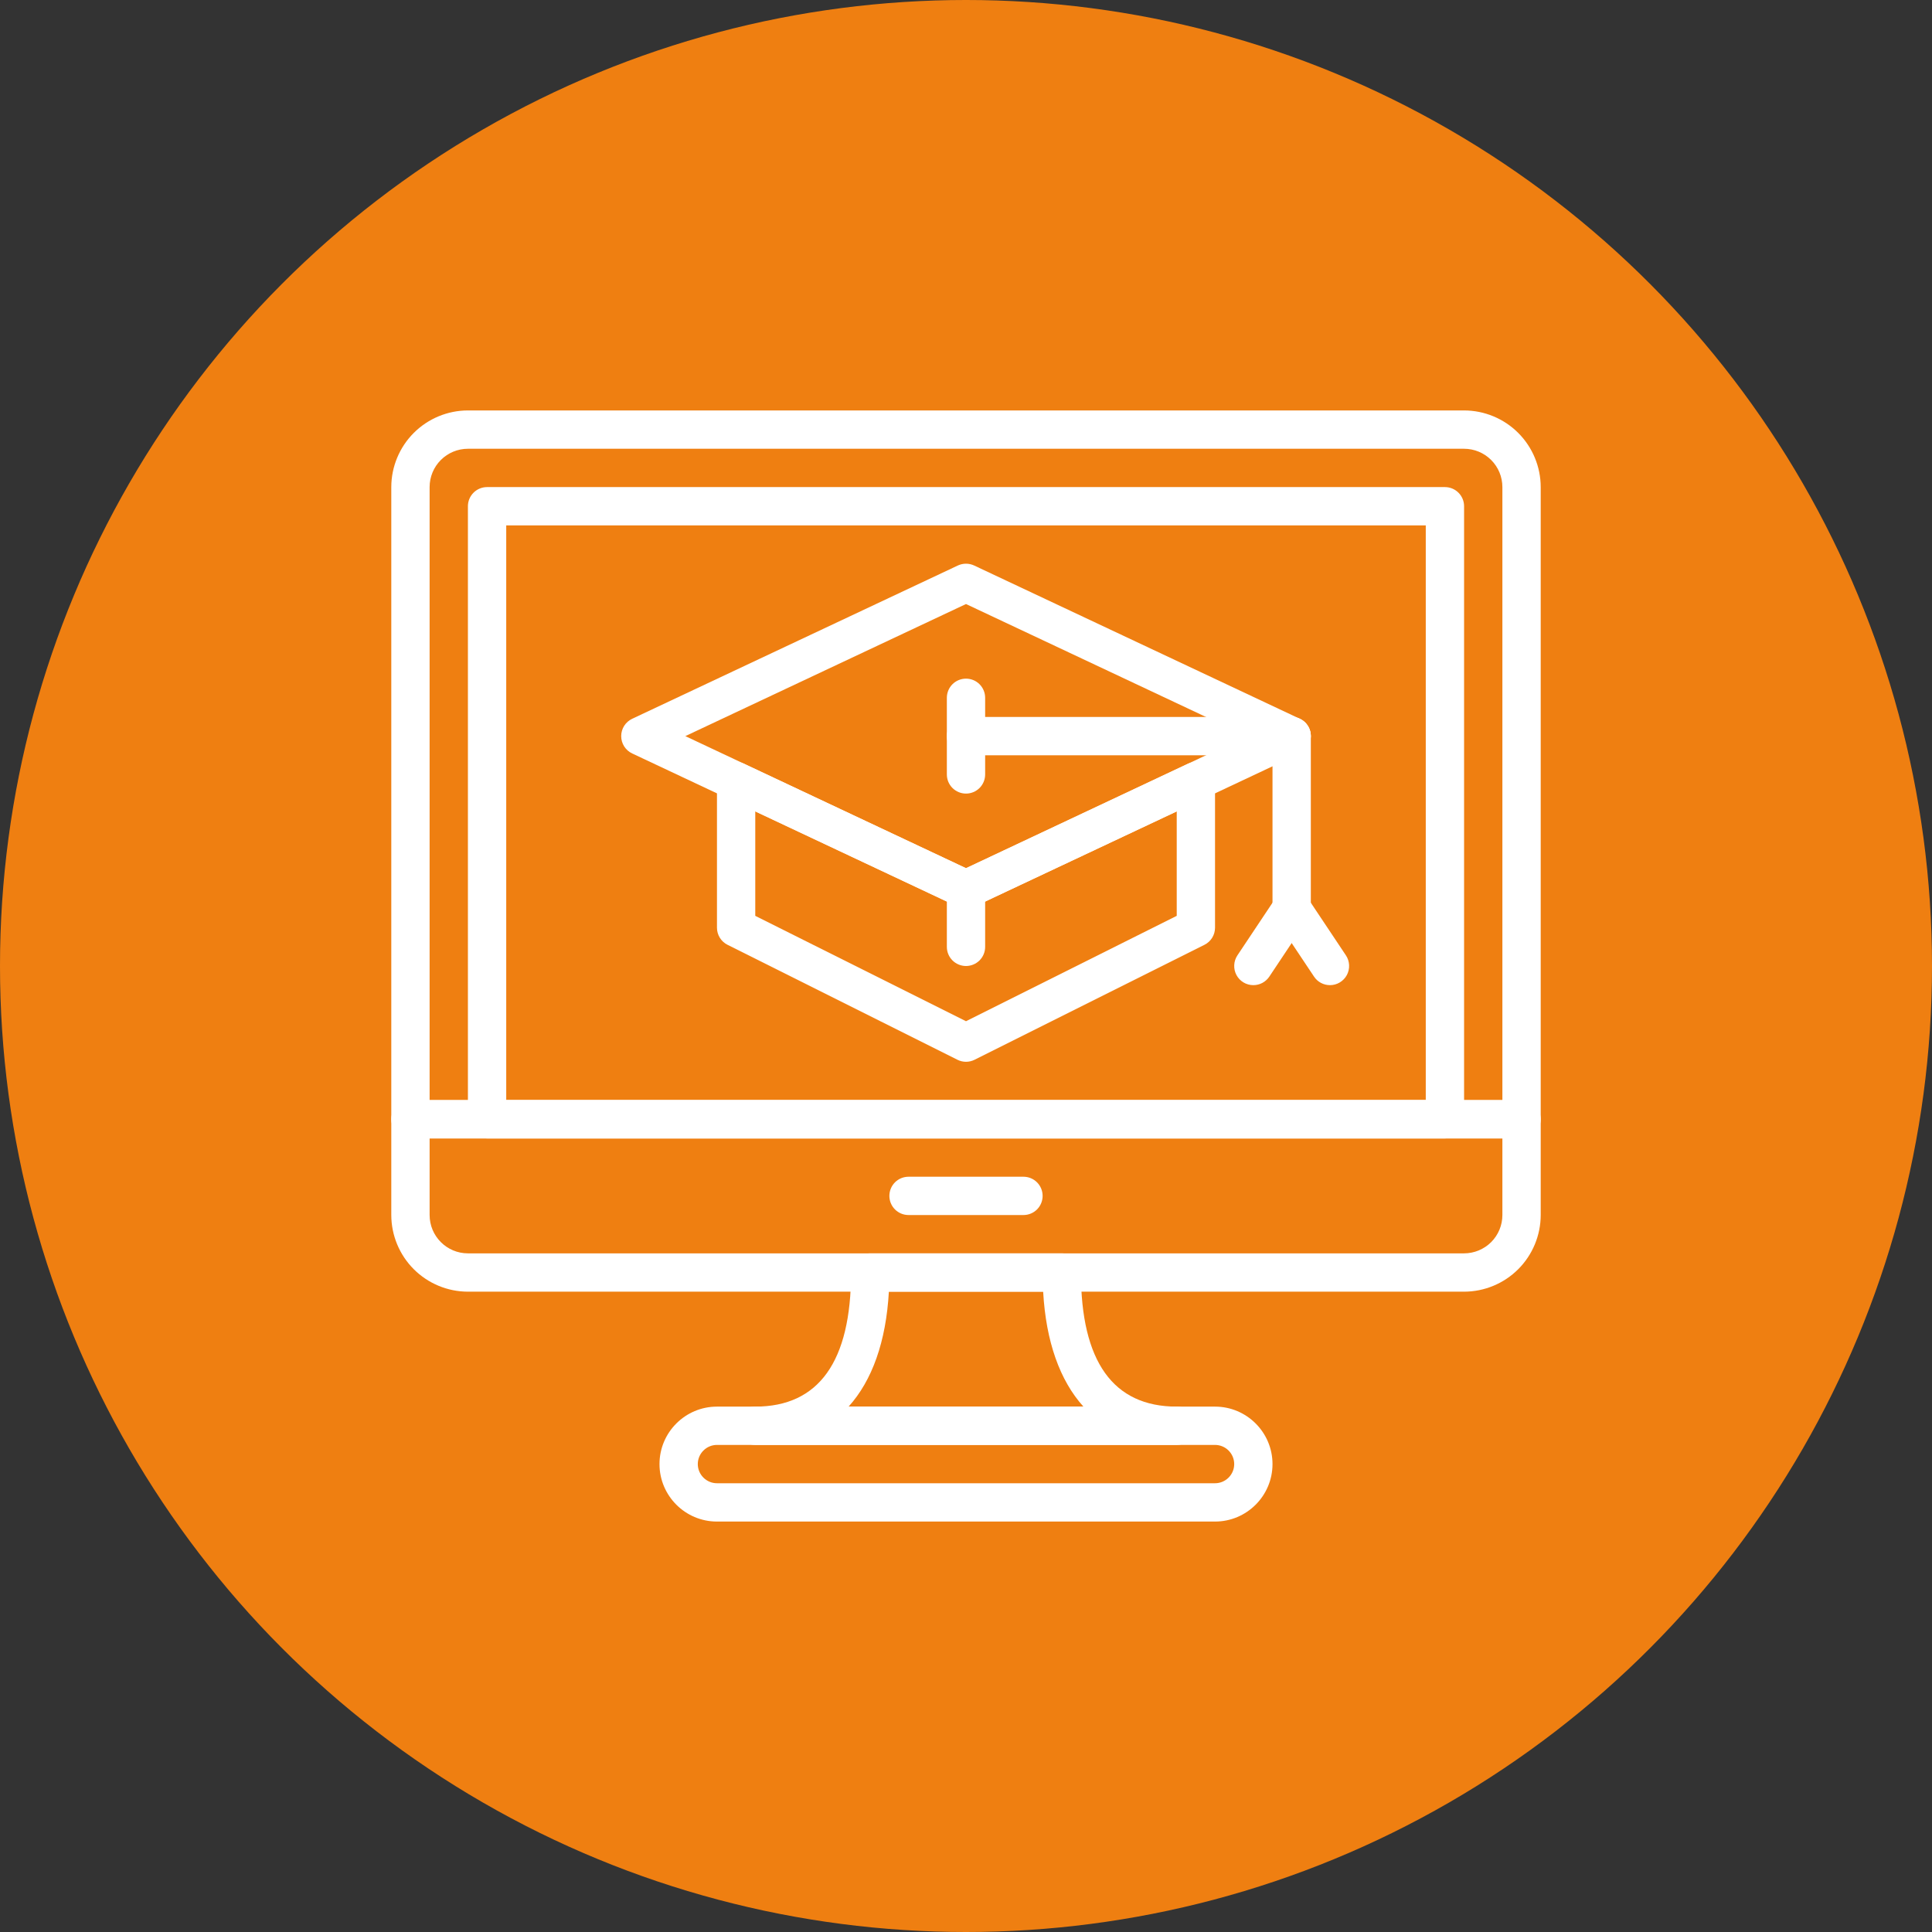
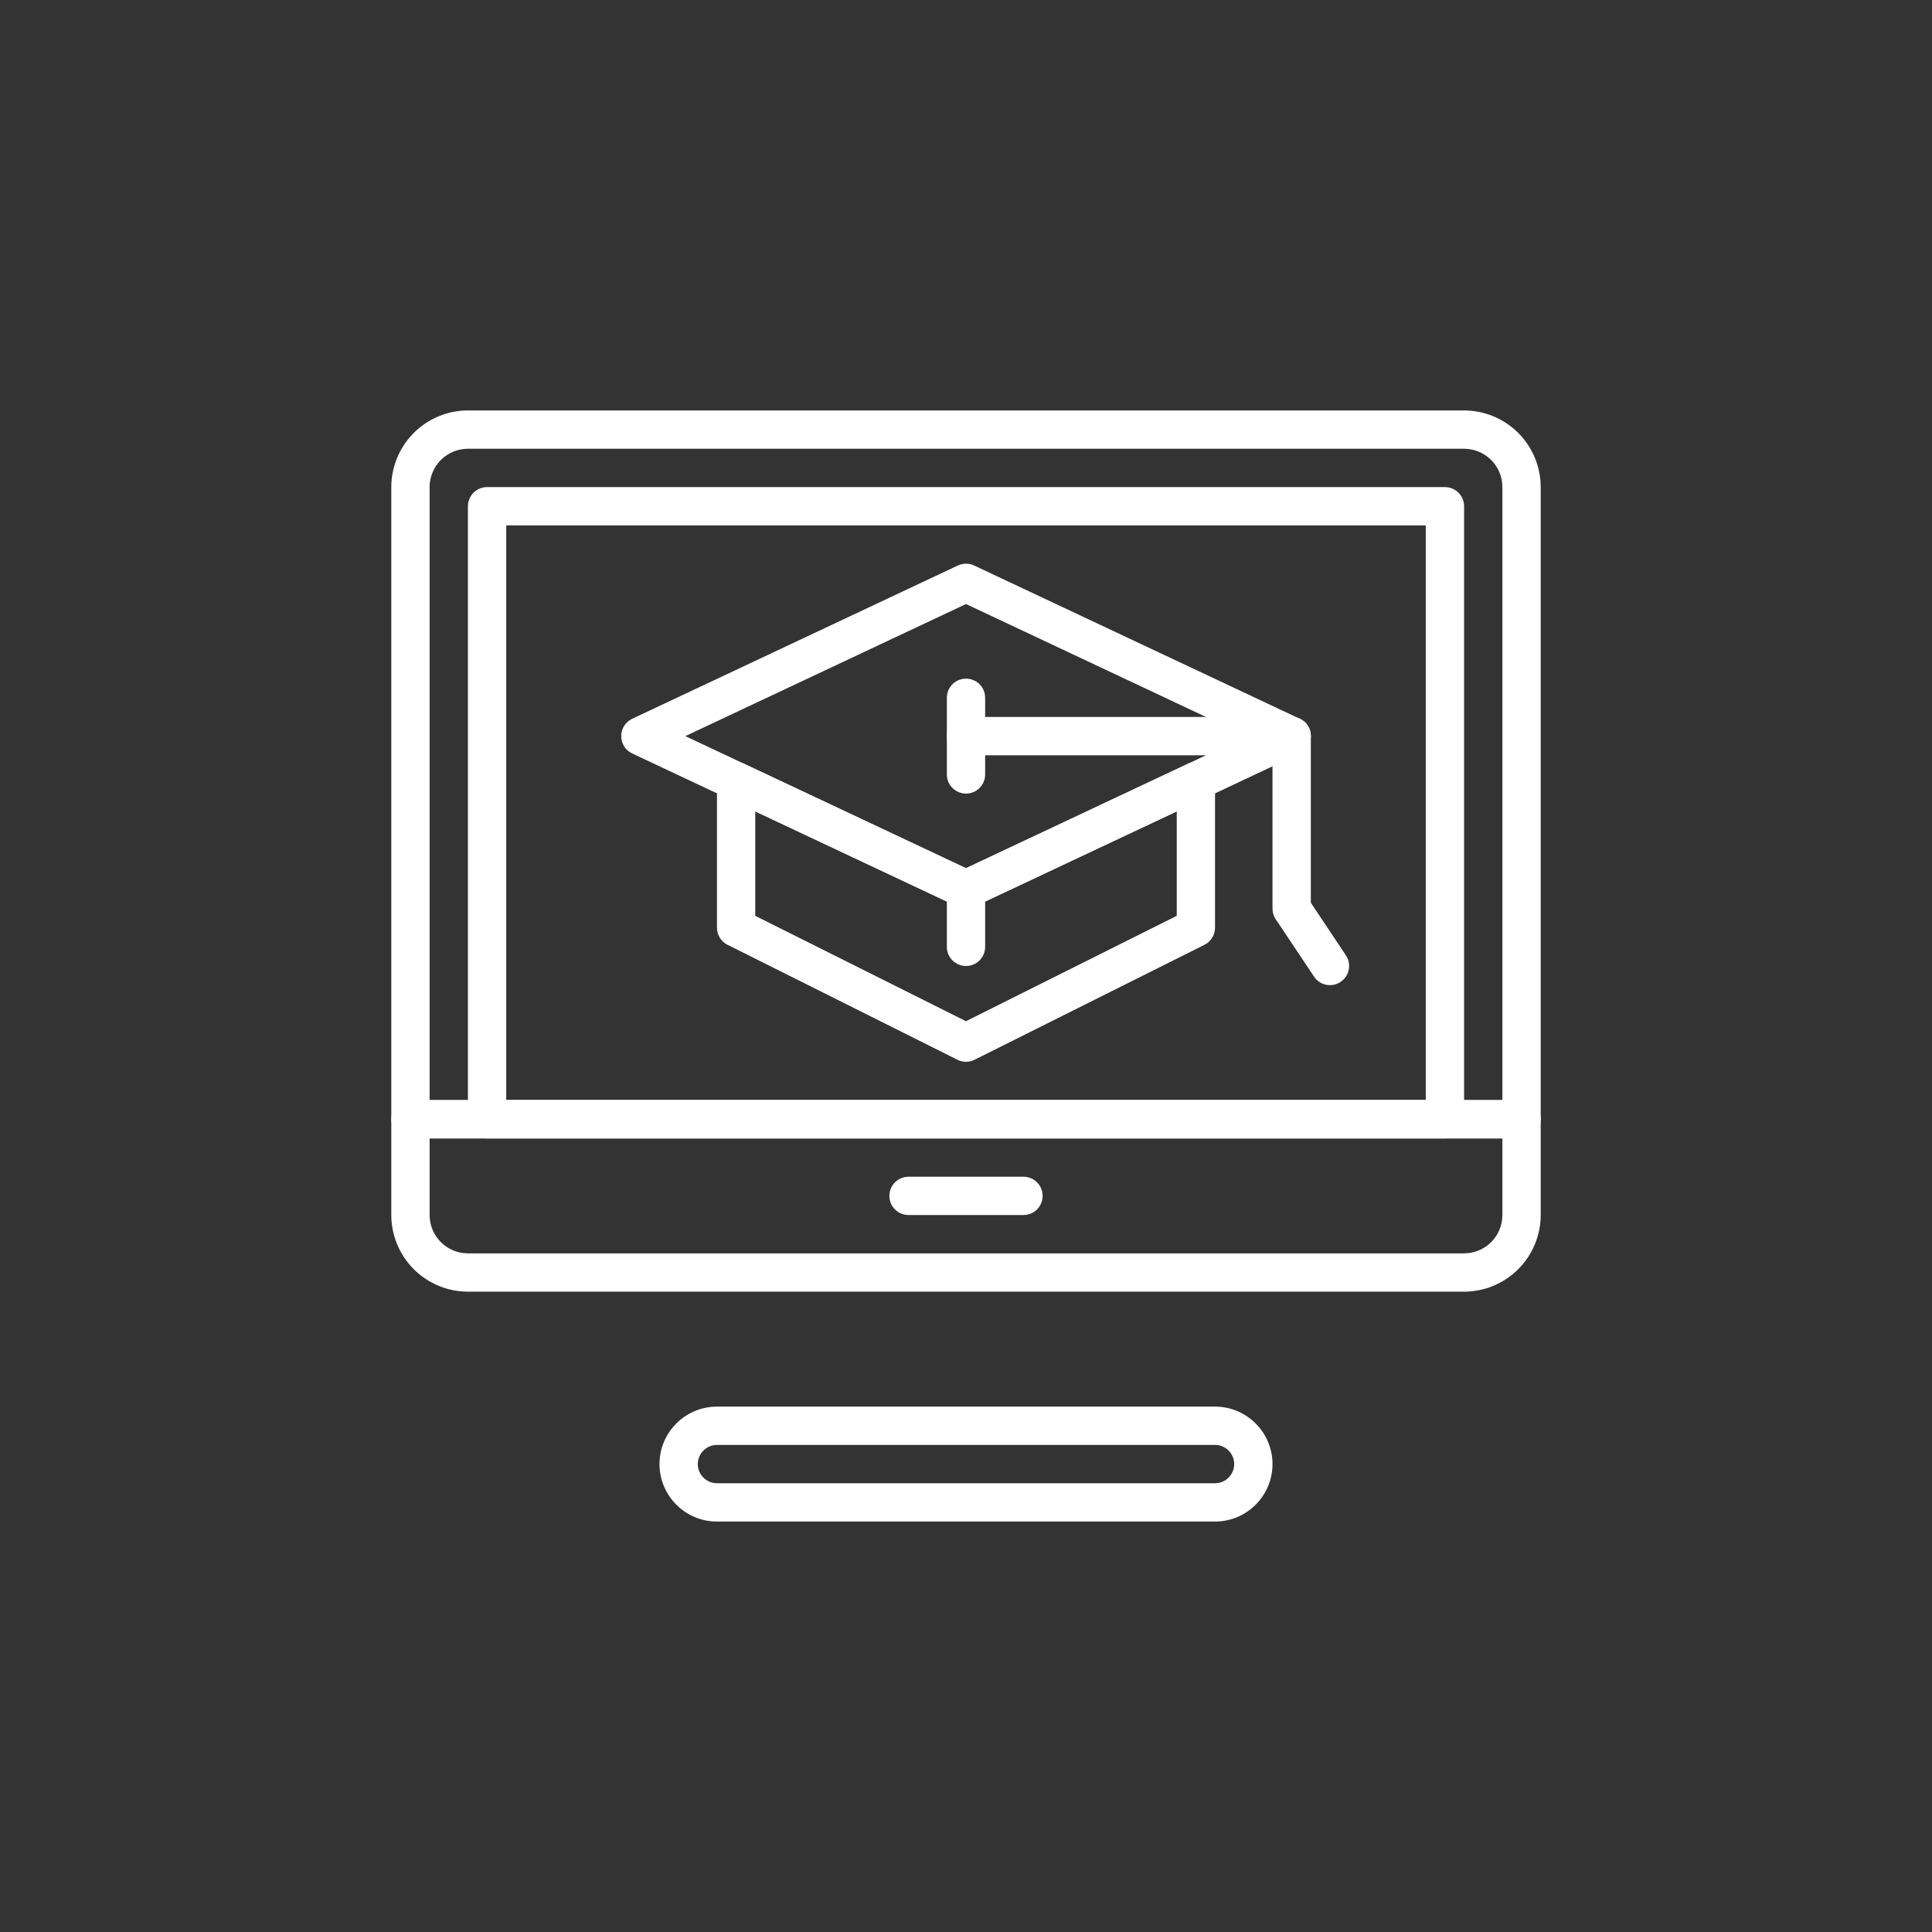
<svg xmlns="http://www.w3.org/2000/svg" width="79" height="79" viewBox="0 0 79 79" fill="none">
  <rect x="0" y="0" width="79" height="79" fill="#333333" stroke="none" />
-   <circle cx="39.5" cy="39.5" r="39.5" fill="#EF7F11" />
  <g clip-path="url(#clip0_1614_174)">
    <path d="M39.5 37.15C39.386 37.15 39.272 37.125 39.166 37.076L25.85 30.809C25.715 30.745 25.602 30.645 25.522 30.52C25.443 30.394 25.401 30.249 25.401 30.1C25.401 29.951 25.443 29.806 25.522 29.68C25.602 29.555 25.715 29.455 25.85 29.391L39.166 23.124C39.271 23.075 39.385 23.05 39.5 23.05C39.615 23.05 39.729 23.075 39.834 23.124L53.15 29.391C53.285 29.455 53.398 29.555 53.478 29.68C53.557 29.806 53.599 29.951 53.599 30.1C53.599 30.249 53.557 30.394 53.478 30.52C53.398 30.645 53.285 30.745 53.15 30.809L39.834 37.076C39.728 37.125 39.614 37.15 39.5 37.15ZM28.023 30.1L39.5 35.501L50.977 30.1L39.5 24.699L28.023 30.1Z" fill="white" />
    <path d="M39.5 43.417C39.38 43.417 39.26 43.389 39.15 43.334L29.75 38.634C29.62 38.569 29.51 38.469 29.434 38.345C29.357 38.221 29.317 38.079 29.317 37.933V31.943C29.317 31.811 29.35 31.682 29.413 31.566C29.477 31.45 29.569 31.353 29.68 31.282C29.791 31.211 29.919 31.17 30.05 31.162C30.182 31.153 30.314 31.178 30.433 31.234L39.5 35.501L48.566 31.234C48.686 31.178 48.817 31.153 48.949 31.161C49.081 31.169 49.208 31.211 49.32 31.282C49.431 31.352 49.523 31.45 49.587 31.566C49.65 31.681 49.683 31.811 49.683 31.943V37.933C49.683 38.23 49.516 38.501 49.25 38.634L39.85 43.334C39.74 43.389 39.62 43.417 39.5 43.417ZM30.883 37.449L39.5 41.758L48.117 37.449V33.178L39.834 37.076C39.729 37.125 39.615 37.15 39.5 37.15C39.385 37.15 39.271 37.125 39.166 37.076L30.883 33.178V37.449ZM52.817 30.883H39.5C39.292 30.883 39.093 30.801 38.946 30.654C38.799 30.507 38.717 30.308 38.717 30.1C38.717 29.892 38.799 29.693 38.946 29.546C39.093 29.399 39.292 29.317 39.5 29.317H52.817C53.024 29.317 53.224 29.399 53.371 29.546C53.517 29.693 53.6 29.892 53.6 30.1C53.6 30.308 53.517 30.507 53.371 30.654C53.224 30.801 53.024 30.883 52.817 30.883Z" fill="white" />
    <path d="M52.817 37.933C52.609 37.933 52.41 37.851 52.263 37.704C52.116 37.557 52.033 37.358 52.033 37.15V30.1C52.033 29.892 52.116 29.693 52.263 29.546C52.41 29.399 52.609 29.317 52.817 29.317C53.024 29.317 53.224 29.399 53.371 29.546C53.517 29.693 53.6 29.892 53.6 30.1V37.15C53.6 37.358 53.517 37.557 53.371 37.704C53.224 37.851 53.024 37.933 52.817 37.933ZM39.5 32.45C39.292 32.45 39.093 32.367 38.946 32.221C38.799 32.074 38.717 31.874 38.717 31.667V28.533C38.717 28.326 38.799 28.126 38.946 27.979C39.093 27.832 39.292 27.75 39.5 27.75C39.708 27.75 39.907 27.832 40.054 27.979C40.201 28.126 40.283 28.326 40.283 28.533V31.667C40.283 31.874 40.201 32.074 40.054 32.221C39.907 32.367 39.708 32.45 39.5 32.45Z" fill="white" />
-     <path d="M51.249 40.283C51.108 40.283 50.968 40.245 50.847 40.172C50.725 40.099 50.626 39.994 50.559 39.869C50.492 39.744 50.461 39.603 50.468 39.462C50.474 39.32 50.52 39.183 50.598 39.065L52.165 36.715C52.28 36.542 52.459 36.422 52.663 36.382C52.867 36.341 53.079 36.383 53.251 36.498C53.424 36.614 53.544 36.793 53.585 36.997C53.626 37.2 53.584 37.412 53.468 37.585L51.902 39.935C51.83 40.042 51.733 40.13 51.619 40.191C51.505 40.252 51.378 40.283 51.249 40.283Z" fill="white" />
    <path d="M54.384 40.283C54.255 40.283 54.128 40.252 54.014 40.191C53.9 40.13 53.803 40.042 53.732 39.935L52.165 37.585C52.06 37.412 52.026 37.205 52.069 37.008C52.113 36.81 52.231 36.637 52.4 36.525C52.568 36.413 52.773 36.37 52.972 36.405C53.172 36.441 53.349 36.552 53.468 36.715L55.035 39.065C55.114 39.183 55.158 39.32 55.165 39.462C55.172 39.603 55.14 39.744 55.074 39.869C55.007 39.994 54.907 40.098 54.786 40.171C54.665 40.244 54.526 40.283 54.384 40.283ZM39.5 39.5C39.292 39.5 39.093 39.417 38.946 39.271C38.799 39.124 38.717 38.925 38.717 38.717V36.367C38.717 36.159 38.799 35.96 38.946 35.813C39.093 35.666 39.292 35.583 39.5 35.583C39.708 35.583 39.907 35.666 40.054 35.813C40.201 35.96 40.283 36.159 40.283 36.367V38.717C40.283 38.925 40.201 39.124 40.054 39.271C39.907 39.417 39.708 39.5 39.5 39.5Z" fill="white" />
    <path d="M62.217 46.55H16.783C16.576 46.55 16.376 46.468 16.229 46.321C16.082 46.174 16 45.974 16 45.767V19.917C16.001 19.087 16.332 18.29 16.919 17.702C17.507 17.115 18.303 16.784 19.134 16.783H59.866C60.697 16.784 61.493 17.115 62.081 17.702C62.668 18.29 62.999 19.087 63 19.917V45.767C63 45.974 62.917 46.174 62.771 46.321C62.624 46.468 62.424 46.55 62.217 46.55ZM17.567 44.983H61.433V19.917C61.433 19.502 61.268 19.103 60.974 18.809C60.68 18.515 60.282 18.35 59.866 18.35H19.134C18.718 18.35 18.32 18.515 18.026 18.809C17.732 19.103 17.567 19.502 17.567 19.917V44.983Z" fill="white" />
    <path d="M59.866 52.817H19.134C18.303 52.816 17.507 52.485 16.919 51.898C16.332 51.31 16.001 50.513 16 49.682V45.767C16 45.559 16.082 45.36 16.229 45.213C16.376 45.066 16.576 44.983 16.783 44.983H62.217C62.424 44.983 62.624 45.066 62.771 45.213C62.917 45.36 63 45.559 63 45.767V49.682C62.999 50.513 62.668 51.31 62.081 51.898C61.493 52.485 60.697 52.816 59.866 52.817ZM17.567 46.55V49.682C17.567 50.547 18.269 51.25 19.134 51.25H59.866C60.282 51.25 60.68 51.084 60.974 50.791C61.268 50.497 61.433 50.098 61.433 49.682V46.55H17.567Z" fill="white" />
    <path d="M41.85 49.683H37.15C36.942 49.683 36.743 49.601 36.596 49.454C36.449 49.307 36.367 49.108 36.367 48.9C36.367 48.692 36.449 48.493 36.596 48.346C36.743 48.199 36.942 48.117 37.15 48.117H41.85C42.058 48.117 42.257 48.199 42.404 48.346C42.551 48.493 42.633 48.692 42.633 48.9C42.633 49.108 42.551 49.307 42.404 49.454C42.257 49.601 42.058 49.683 41.85 49.683ZM59.083 46.55H19.917C19.709 46.55 19.51 46.467 19.363 46.321C19.216 46.174 19.133 45.974 19.133 45.767V20.7C19.133 20.492 19.216 20.293 19.363 20.146C19.51 19.999 19.709 19.917 19.917 19.917H59.083C59.291 19.917 59.49 19.999 59.637 20.146C59.784 20.293 59.867 20.492 59.867 20.7V45.767C59.867 45.974 59.784 46.174 59.637 46.321C59.49 46.467 59.291 46.55 59.083 46.55ZM20.7 44.983H58.3V21.483H20.7V44.983ZM49.683 62.217H29.317C28.021 62.217 26.967 61.162 26.967 59.867C26.967 58.571 28.021 57.517 29.317 57.517H49.683C50.979 57.517 52.033 58.571 52.033 59.867C52.033 61.162 50.979 62.217 49.683 62.217ZM29.317 59.083C28.885 59.083 28.533 59.435 28.533 59.867C28.533 60.298 28.885 60.65 29.317 60.65H49.683C50.115 60.65 50.467 60.298 50.467 59.867C50.467 59.435 50.115 59.083 49.683 59.083H29.317Z" fill="white" />
-     <path d="M48.117 59.083H30.883C30.676 59.083 30.476 59.001 30.329 58.854C30.183 58.707 30.1 58.508 30.1 58.3C30.1 58.092 30.183 57.893 30.329 57.746C30.476 57.599 30.676 57.517 30.883 57.517C33.482 57.517 34.8 55.672 34.8 52.033C34.8 51.826 34.883 51.626 35.029 51.479C35.176 51.333 35.376 51.25 35.583 51.25H43.417C43.624 51.25 43.824 51.333 43.971 51.479C44.117 51.626 44.2 51.826 44.2 52.033C44.2 55.672 45.517 57.517 48.117 57.517C48.324 57.517 48.524 57.599 48.67 57.746C48.817 57.893 48.9 58.092 48.9 58.3C48.9 58.508 48.817 58.707 48.67 58.854C48.524 59.001 48.324 59.083 48.117 59.083ZM34.699 57.517H44.302C43.337 56.448 42.769 54.857 42.655 52.817H36.346C36.231 54.857 35.664 56.448 34.699 57.517Z" fill="white" />
  </g>
  <defs>
    <clipPath id="clip0_1614_174">
      <rect width="47" height="47" fill="white" transform="translate(16 16)" />
    </clipPath>
  </defs>
</svg>